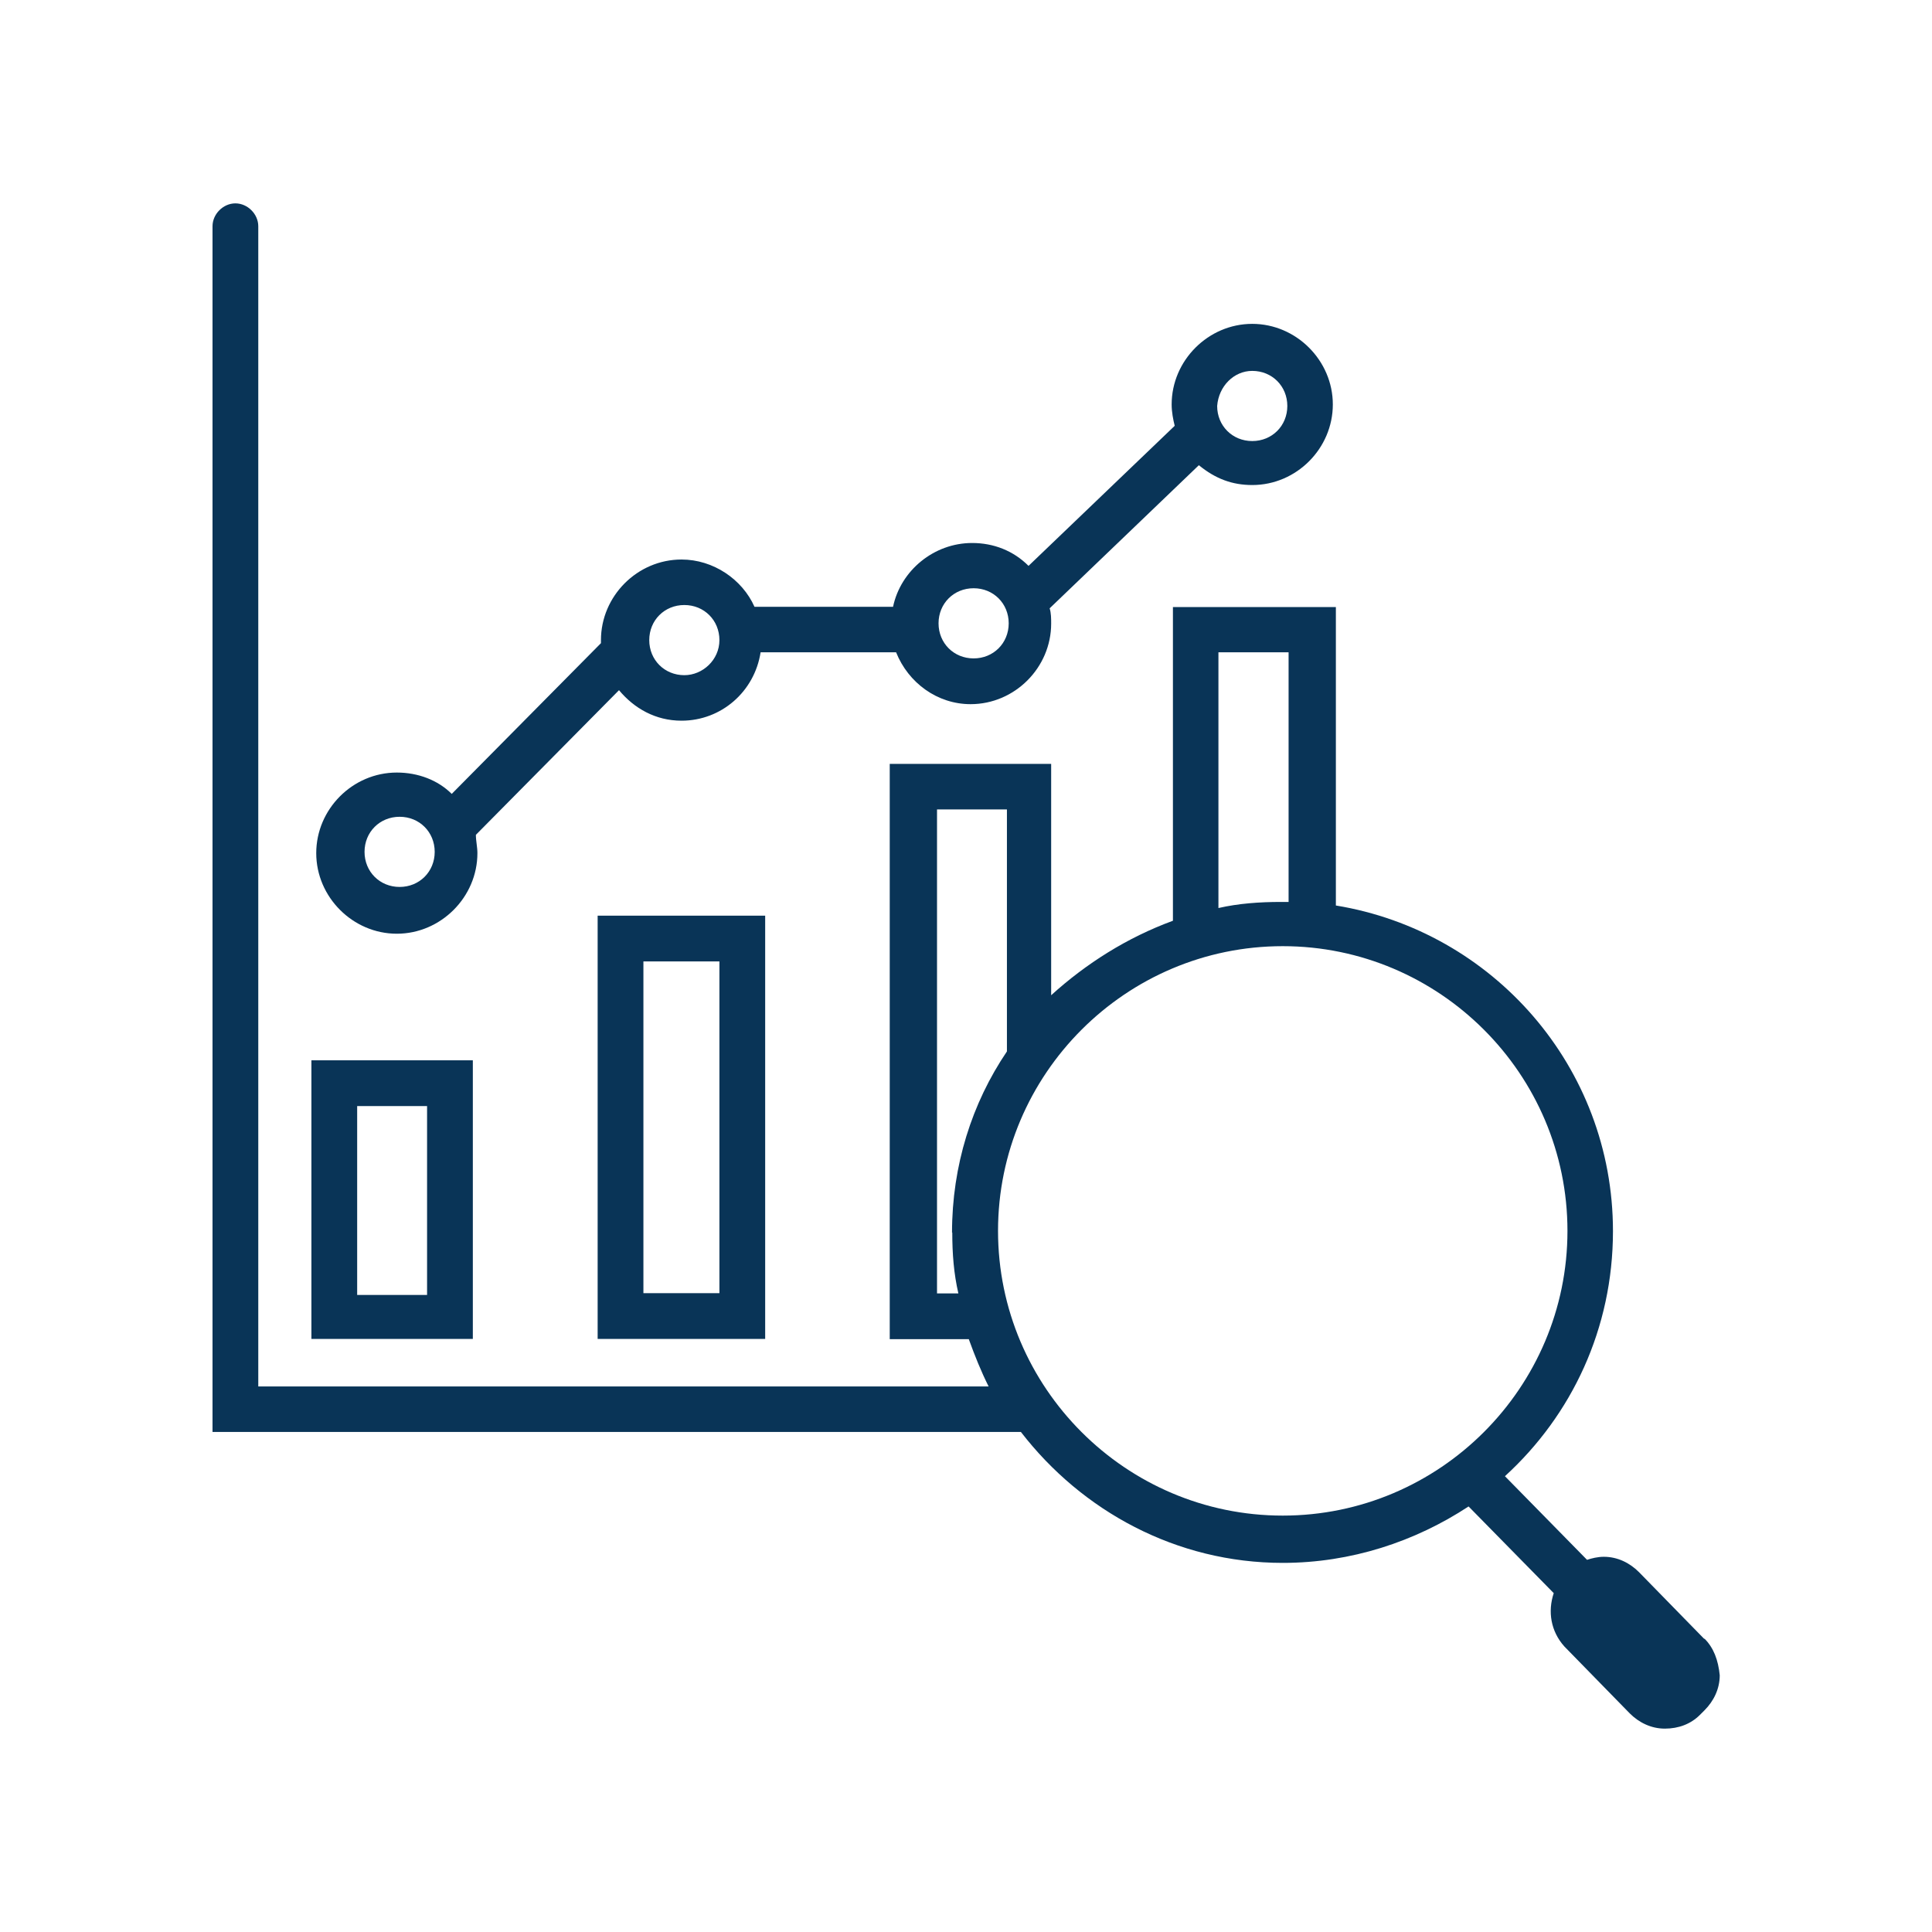
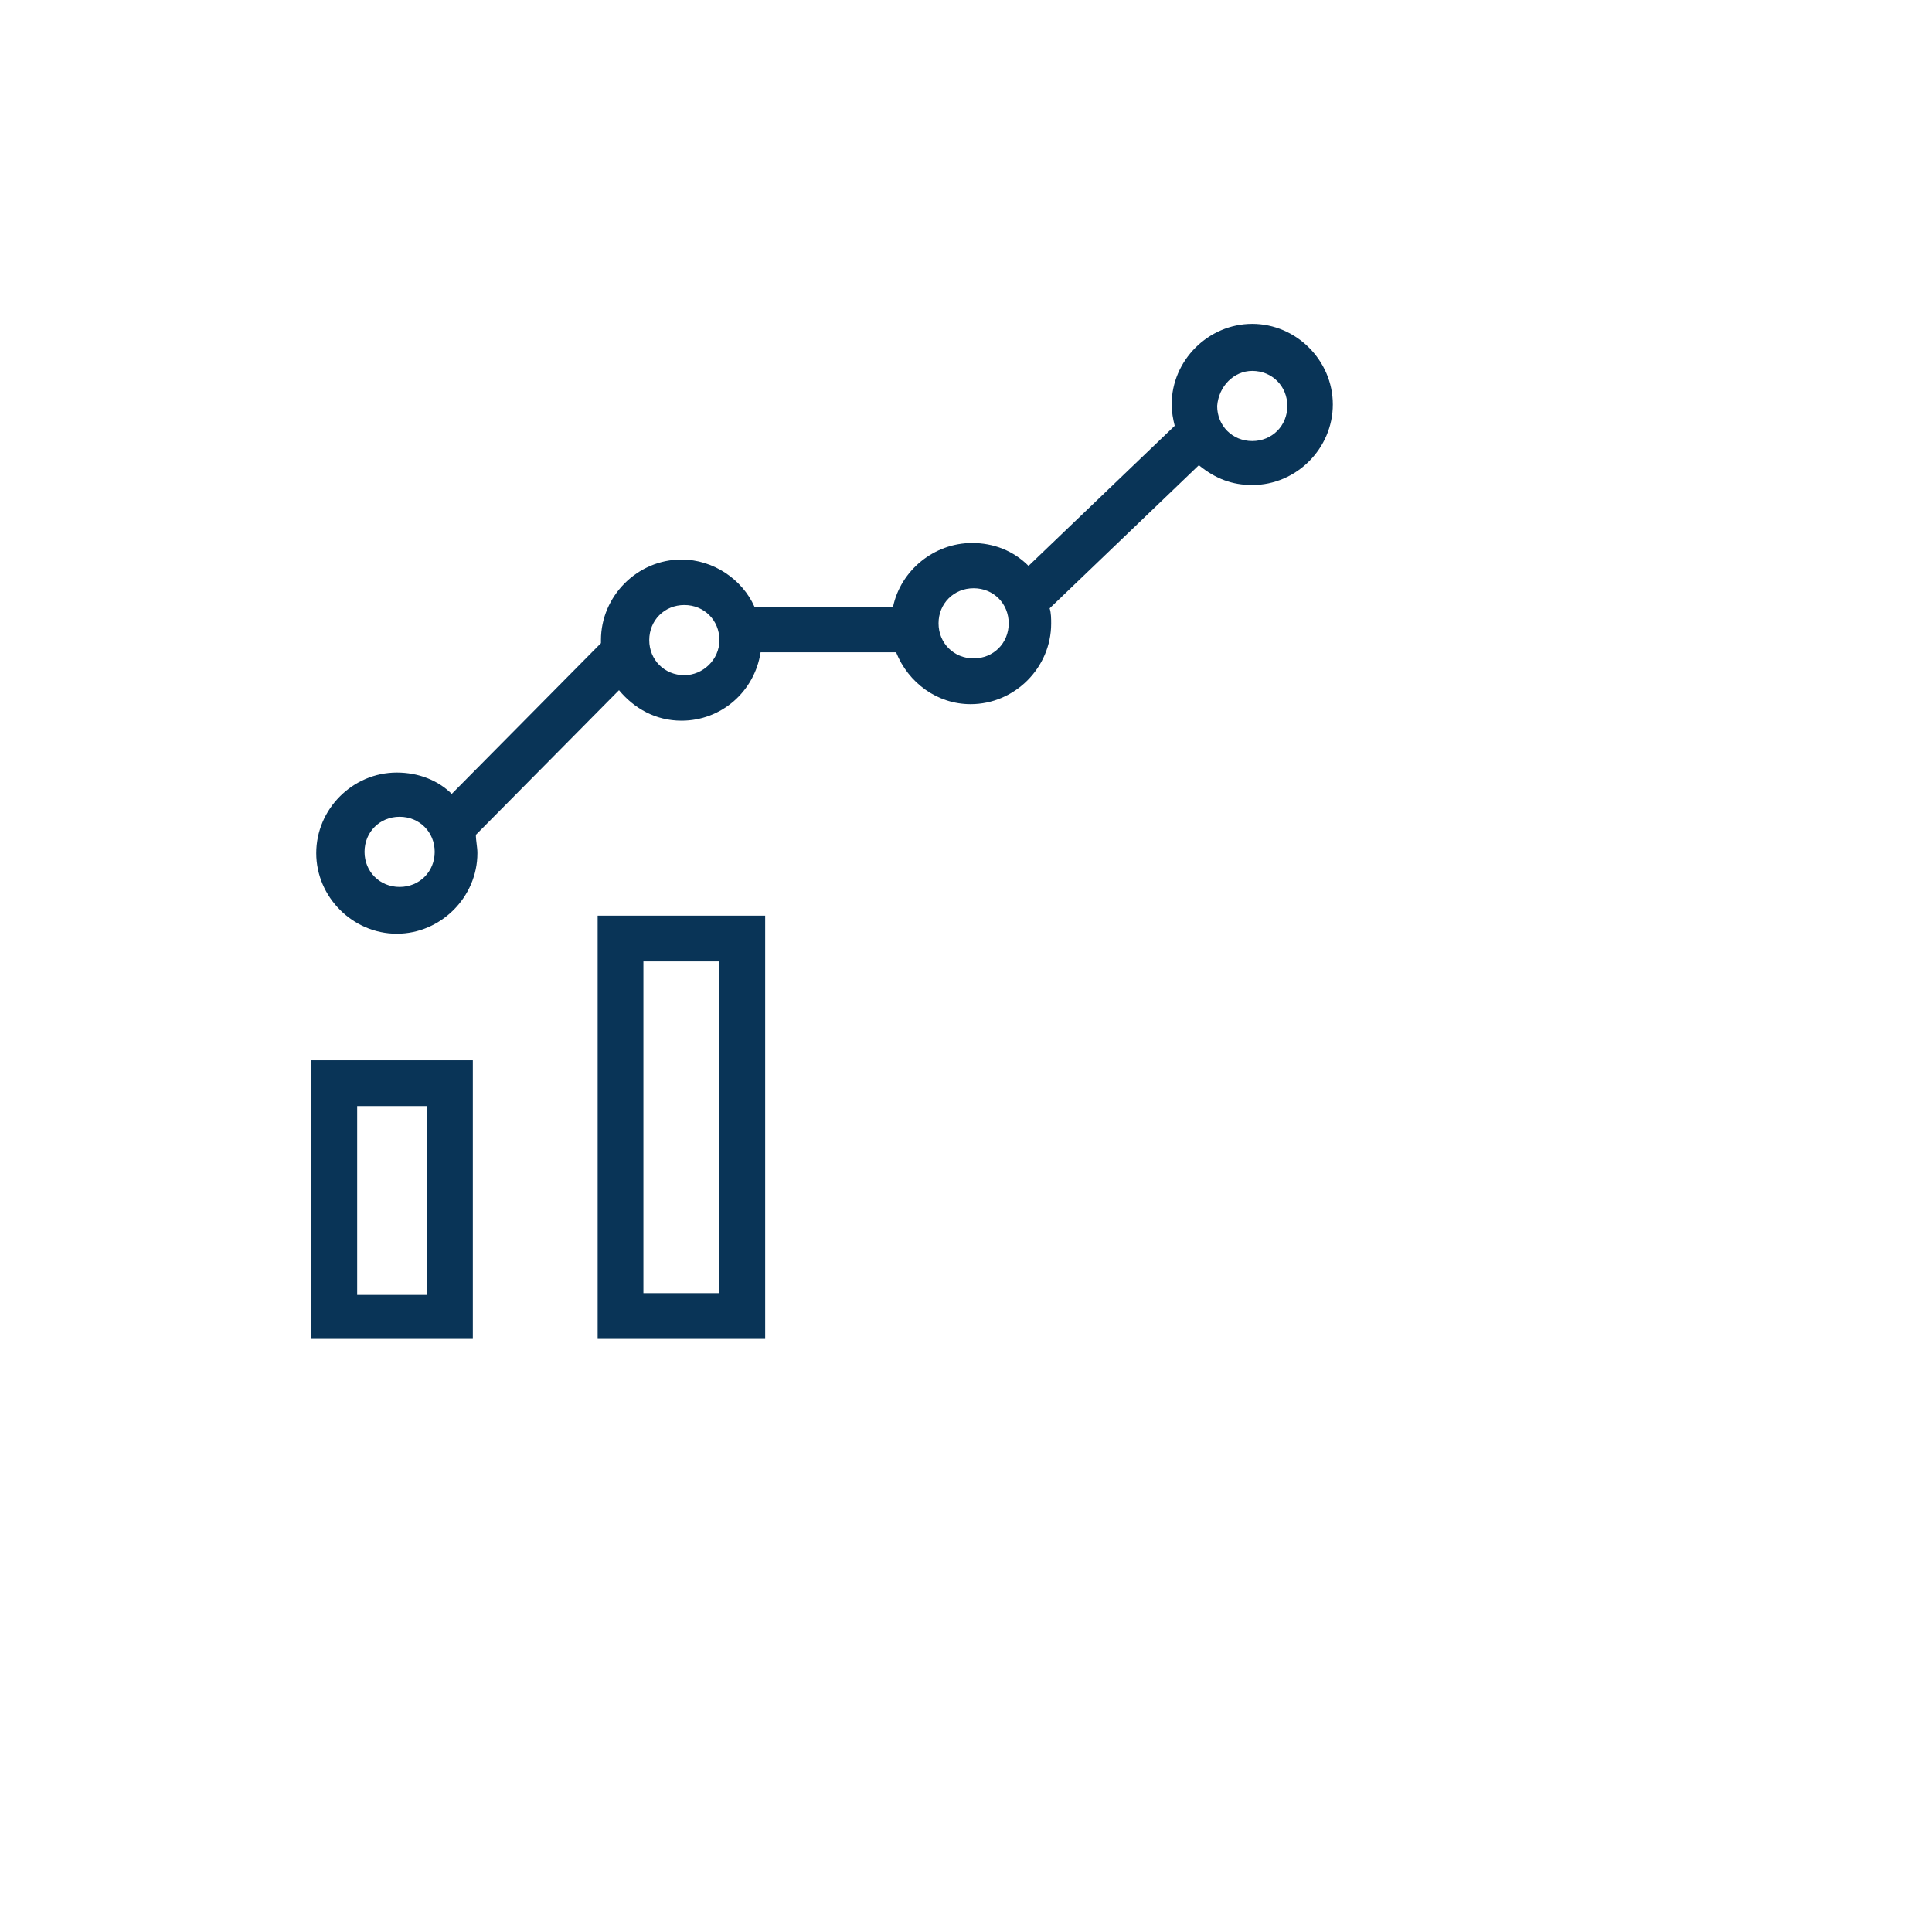
<svg xmlns="http://www.w3.org/2000/svg" id="uuid-30402d71-d909-4c53-a260-98de3563e106" viewBox="0 0 76 76">
  <g id="uuid-14b11b64-f3ee-46d6-947b-63c0deee0008">
    <path d="M12.25,52.67h6.35v-10.96h-6.35v10.96ZM14.05,43.51h2.75v7.43h-2.75v-7.43Z" style="fill:#093457; stroke-width:0px;" />
    <path d="M23.51,52.67h6.59v-16.65h-6.59v16.65ZM25.31,37.82h2.99v13.05h-2.99v-13.05Z" style="fill:#093457; stroke-width:0px;" />
    <path d="M49.26,19.08c1.74,0,3.17-1.44,3.17-3.17s-1.44-3.17-3.17-3.17-3.17,1.44-3.17,3.17c0,.3.06.6.12.84l-5.75,5.51c-.6-.6-1.38-.9-2.22-.9-1.5,0-2.81,1.08-3.11,2.51h-5.45c-.48-1.08-1.62-1.86-2.87-1.86-1.74,0-3.17,1.44-3.17,3.17v.12l-5.87,5.93c-.54-.54-1.32-.84-2.16-.84-1.74,0-3.17,1.44-3.17,3.17s1.44,3.17,3.17,3.17,3.17-1.44,3.17-3.17c0-.24-.06-.48-.06-.72l5.63-5.69c.6.72,1.44,1.2,2.46,1.2,1.56,0,2.87-1.14,3.11-2.69h5.33c.48,1.2,1.62,2.04,2.93,2.04,1.74,0,3.17-1.44,3.17-3.17,0-.18,0-.42-.06-.6l5.87-5.63c.66.54,1.32.78,2.1.78ZM49.26,14.59c.78,0,1.38.6,1.38,1.38s-.6,1.38-1.38,1.38-1.38-.6-1.38-1.38c.06-.78.66-1.38,1.38-1.38ZM15.72,34.89c-.78,0-1.38-.6-1.38-1.38s.6-1.38,1.38-1.38,1.38.6,1.38,1.38-.6,1.38-1.38,1.38ZM26.92,26.56c-.78,0-1.38-.6-1.38-1.38s.6-1.38,1.38-1.38,1.38.6,1.38,1.38-.66,1.38-1.38,1.38ZM38.3,25.9c-.78,0-1.38-.6-1.38-1.38s.6-1.38,1.38-1.38,1.38.6,1.38,1.38-.6,1.38-1.38,1.38Z" style="fill:#093457; stroke-width:0px;" />
-     <path d="M67.04,64.47l-2.57-2.63c-.36-.36-.84-.6-1.38-.6-.24,0-.48.06-.66.12l-3.23-3.29c2.63-2.4,4.25-5.81,4.25-9.64,0-6.47-4.73-11.8-10.9-12.81v-11.74h-6.41v12.34c-1.8.66-3.41,1.68-4.79,2.93v-9.1h-6.35v22.63h3.11c.24.66.48,1.26.78,1.86H10.16V8.9c0-.48-.42-.9-.9-.9s-.9.42-.9.9v47.43h31.8c2.4,3.11,6.11,5.15,10.3,5.15,2.69,0,5.21-.84,7.31-2.22l3.35,3.41c-.24.72-.12,1.5.42,2.1l2.57,2.63c.36.36.84.6,1.38.6s1.02-.18,1.38-.54l.18-.18c.36-.36.6-.84.6-1.38-.06-.6-.24-1.08-.6-1.44ZM47.94,25.66h2.75v9.82h-.3c-.84,0-1.68.06-2.46.24v-10.06ZM37.46,48.48c0,.84.06,1.62.24,2.4h-.84v-19.04h2.75v9.52c-1.38,2.04-2.16,4.49-2.16,7.13ZM50.46,59.62c-6.17,0-11.2-5.03-11.2-11.2s5.03-11.2,11.2-11.2,11.2,5.03,11.2,11.2-5.03,11.2-11.2,11.2Z" style="fill:#093457; stroke-width:0px;" />
    <rect width="76" height="76" style="fill:none; stroke-width:0px;" />
    <rect x="8" y="8" width="60" height="60" style="fill:none; stroke-width:0px;" />
  </g>
</svg>